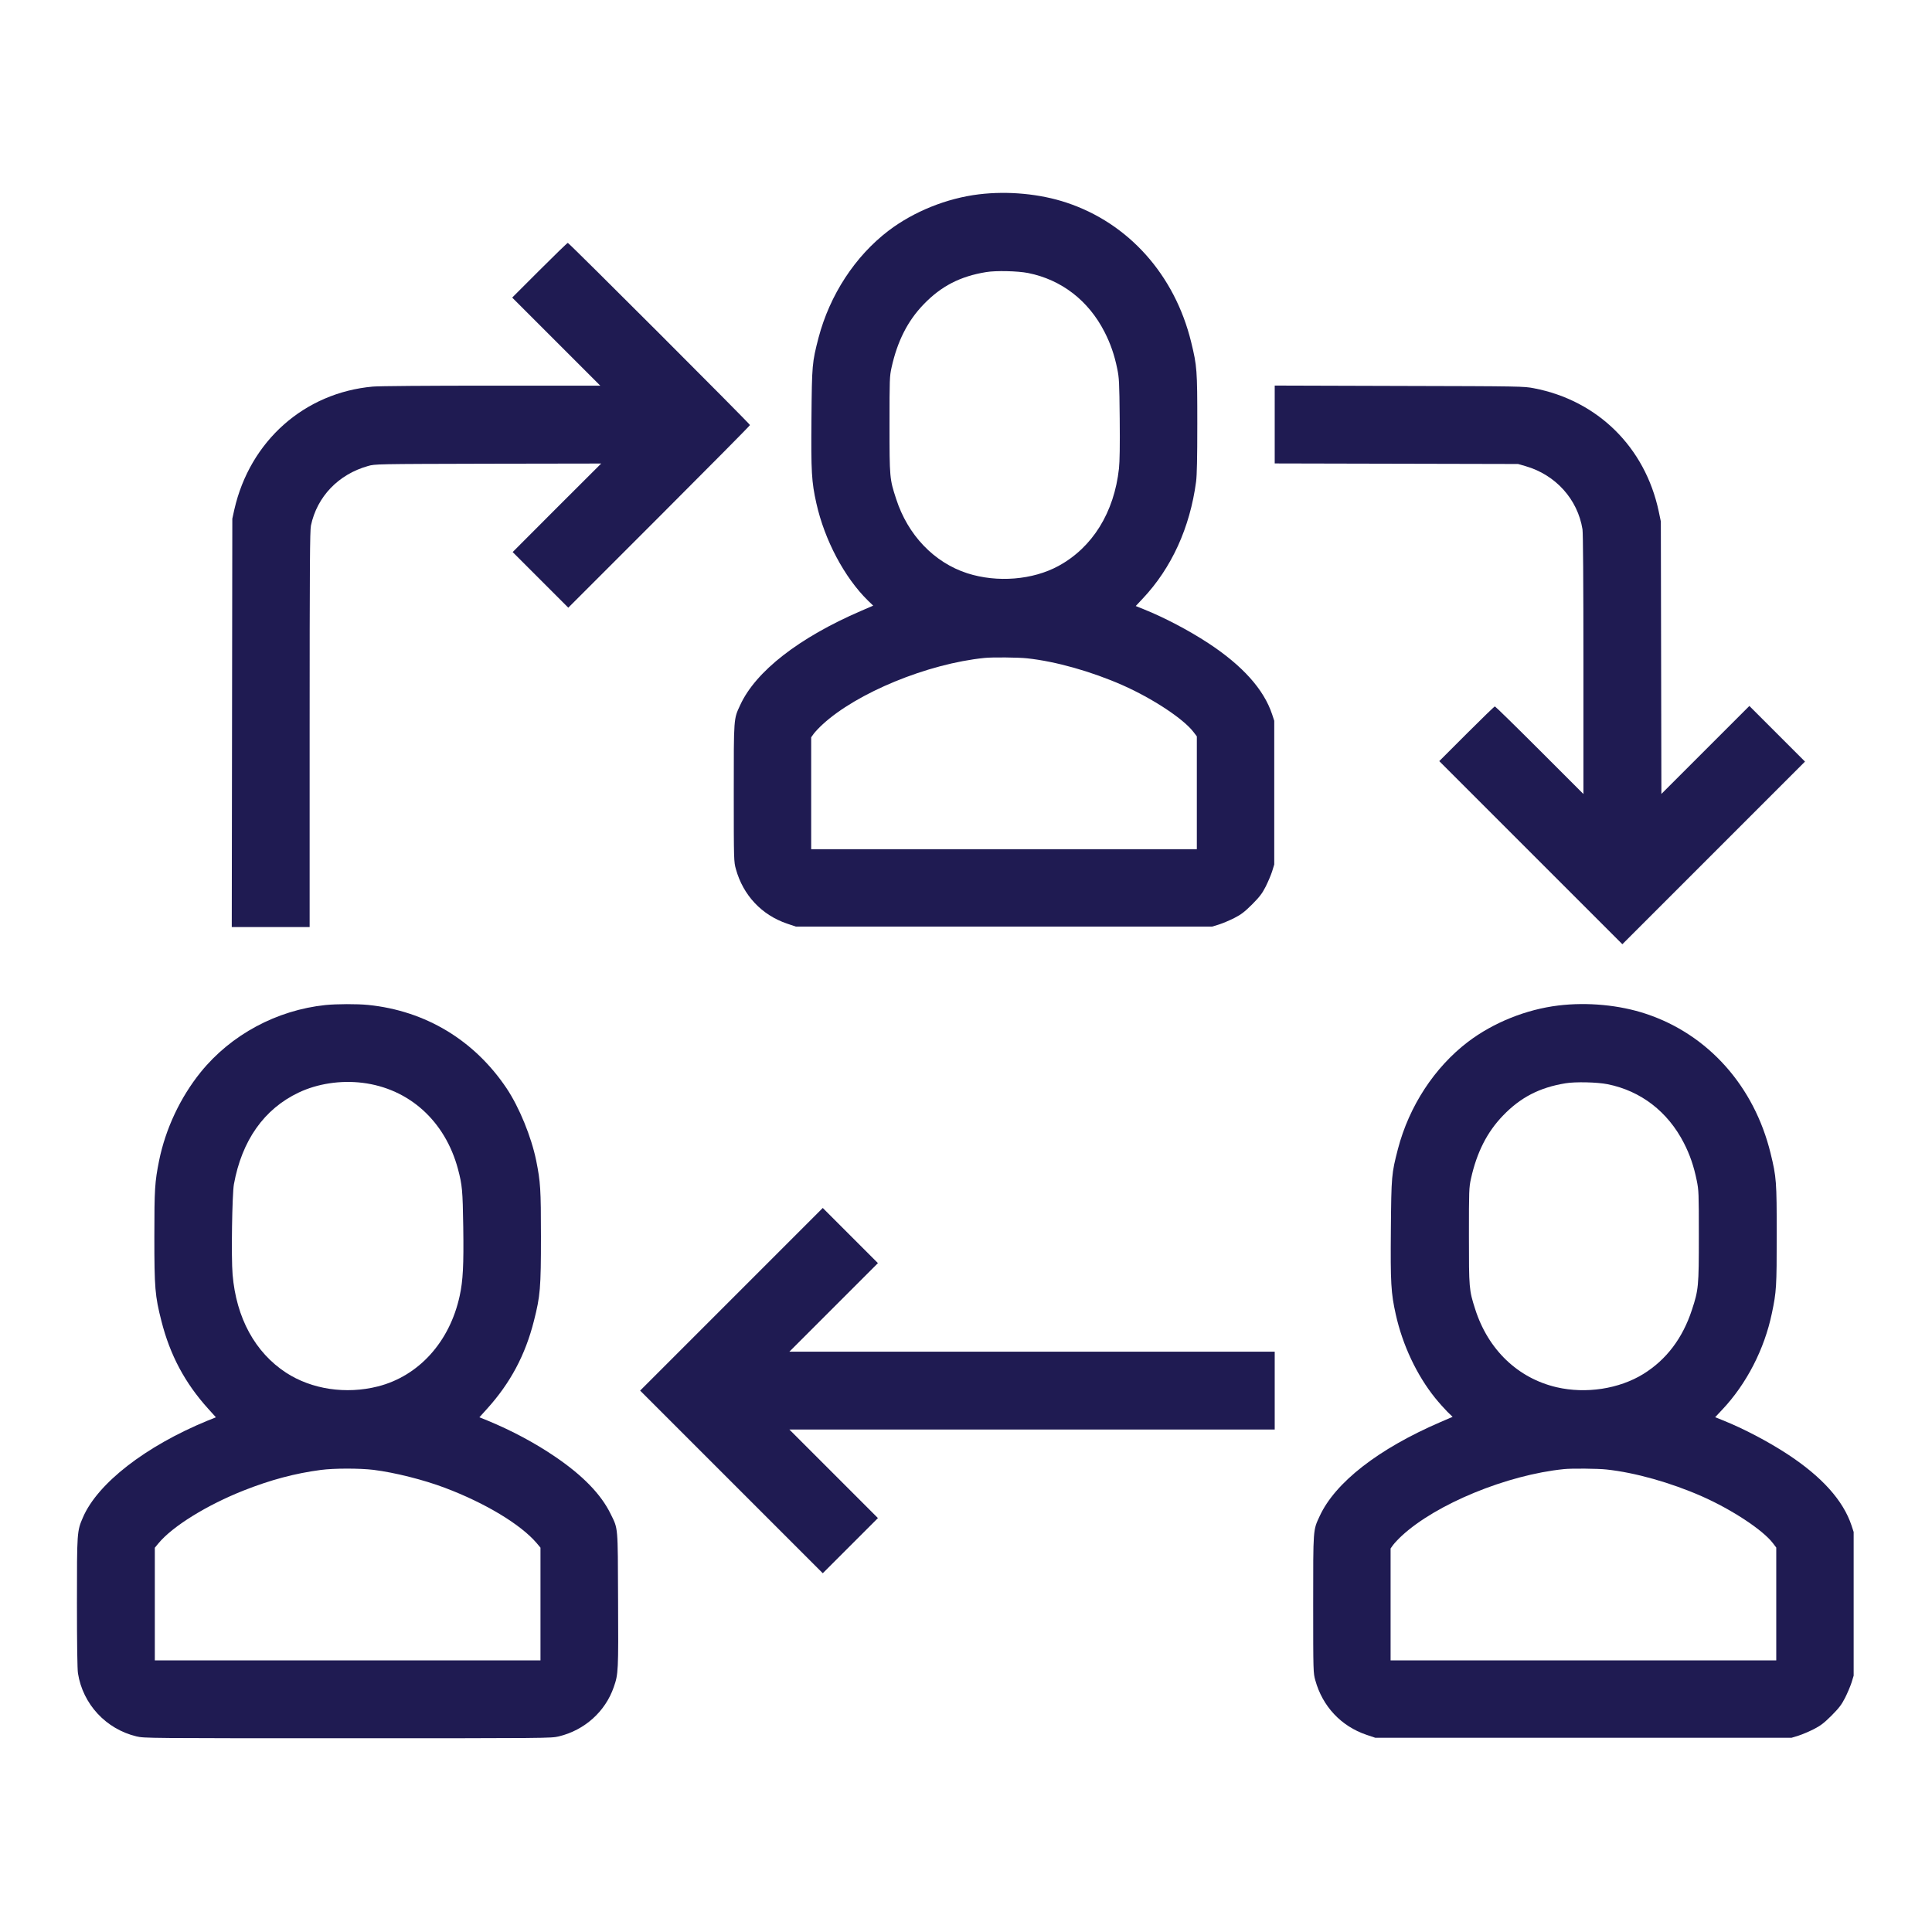
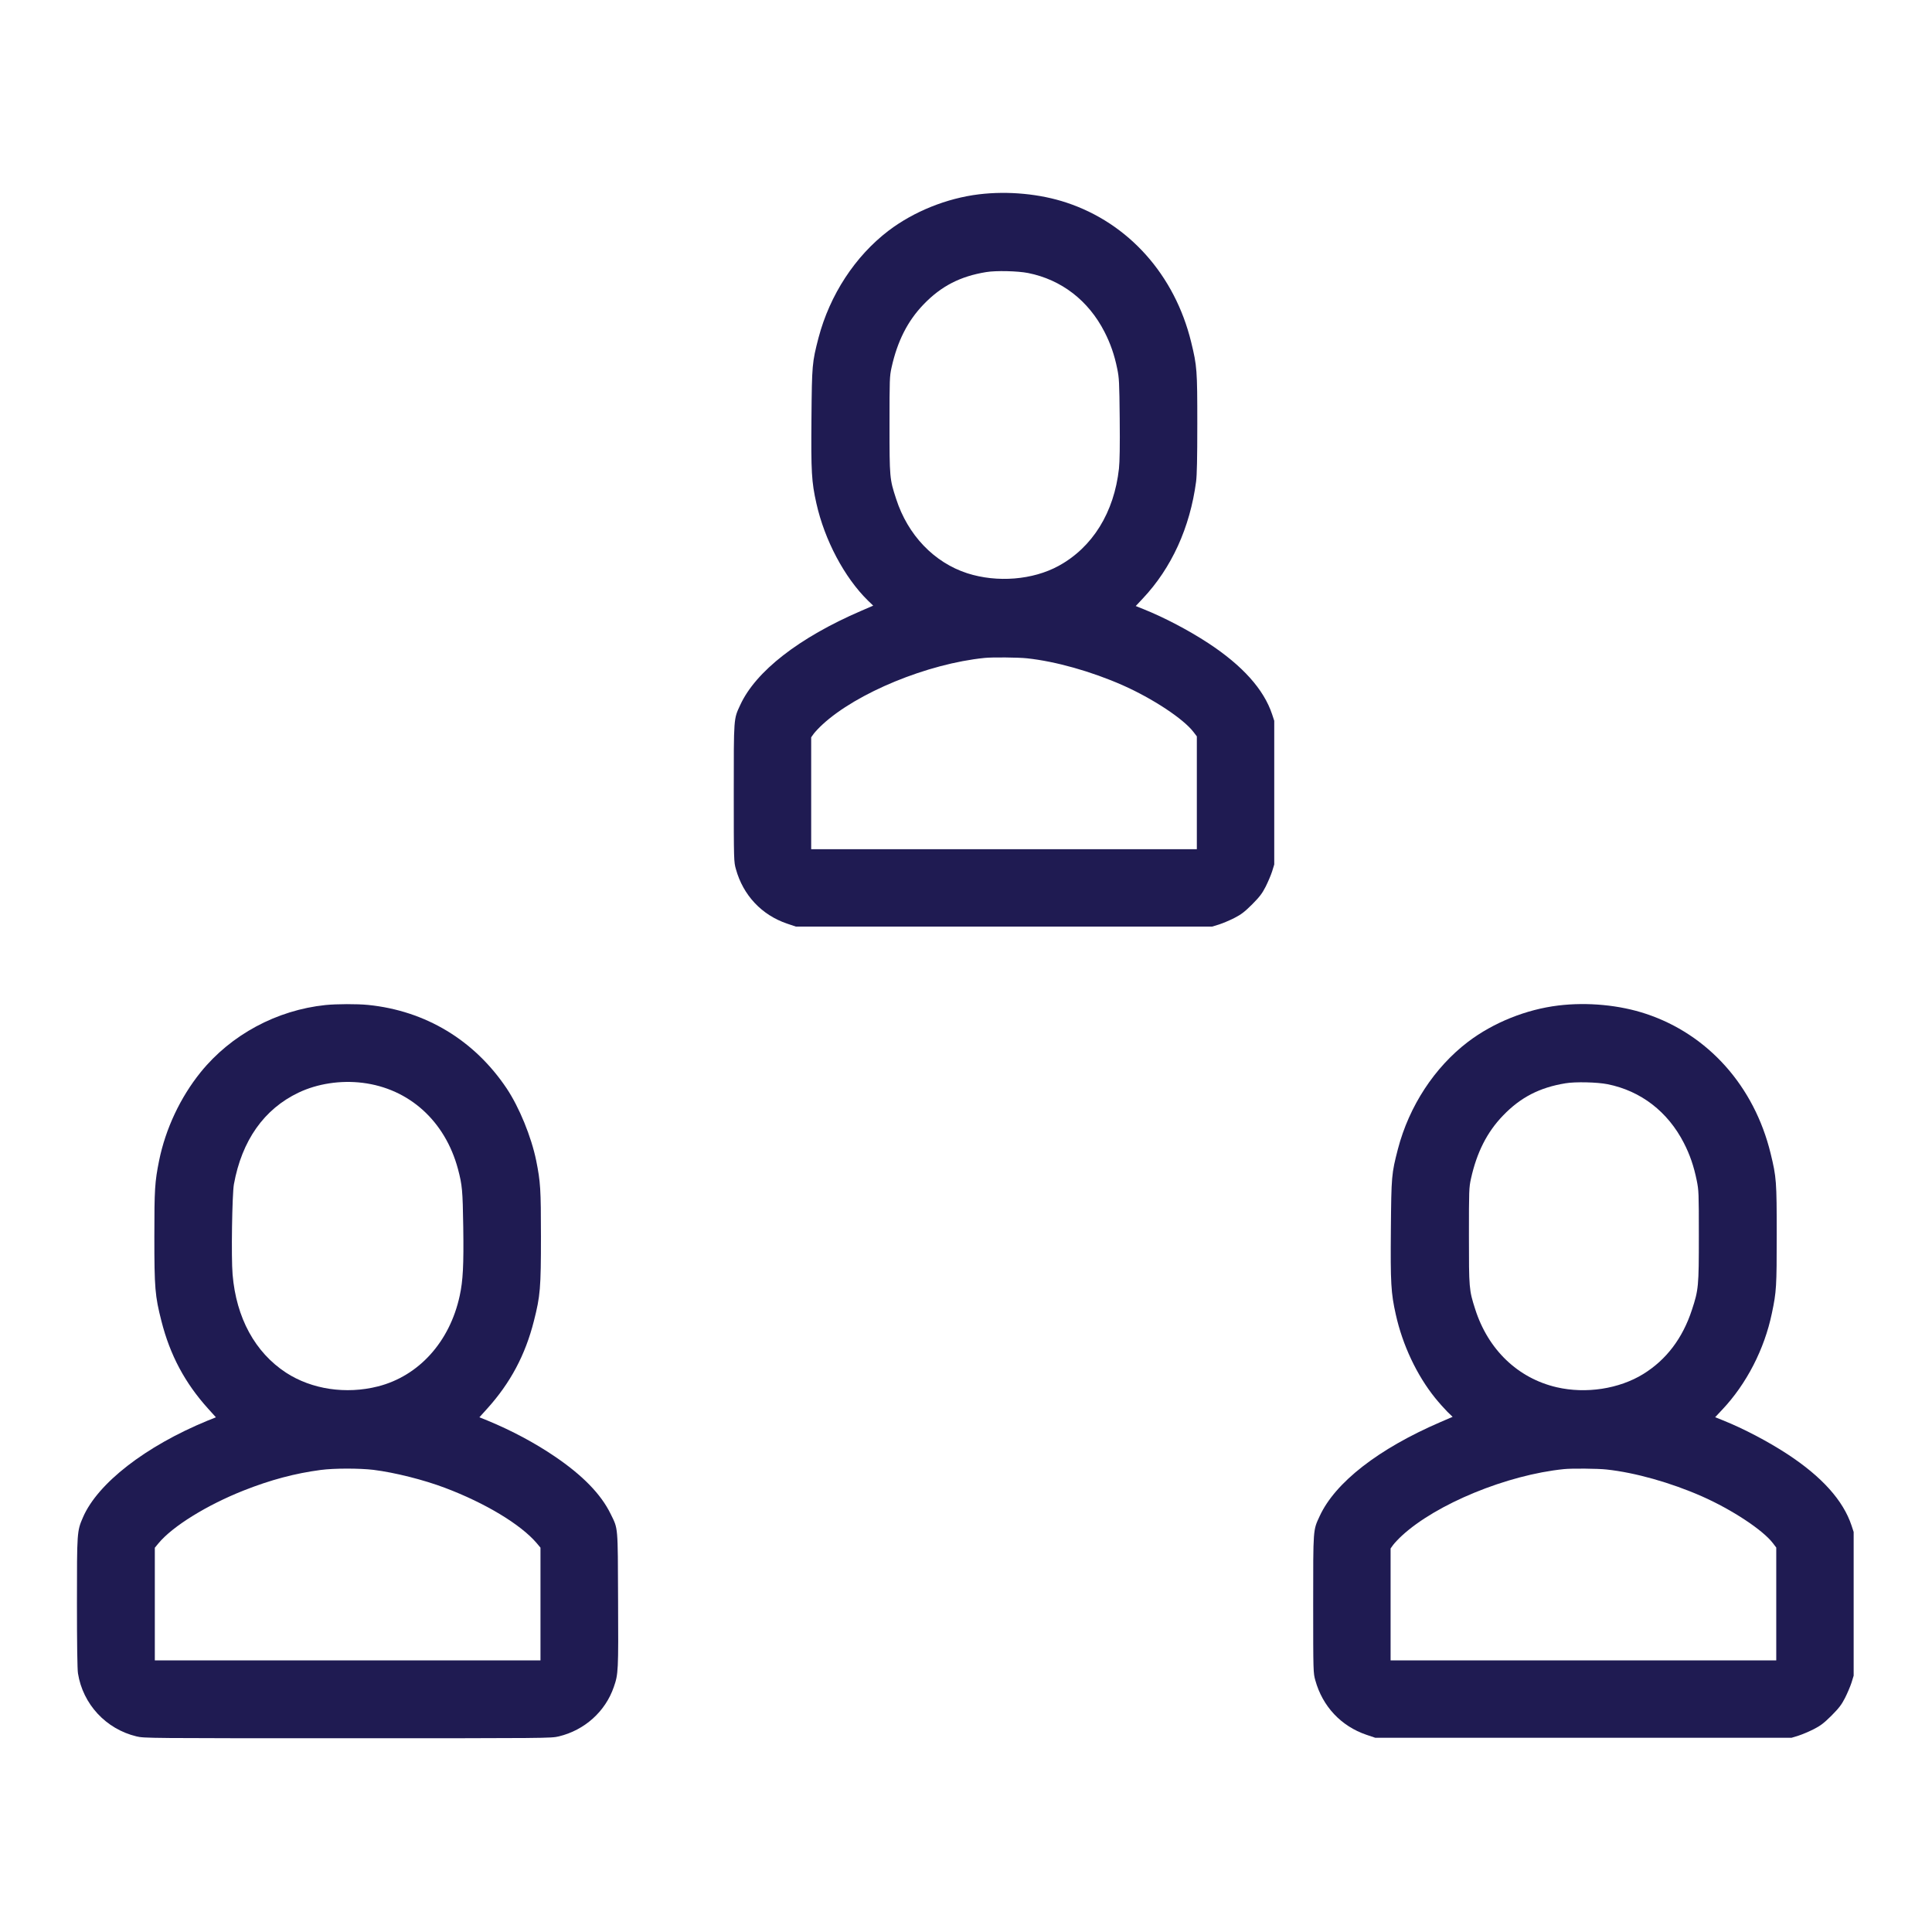
<svg xmlns="http://www.w3.org/2000/svg" version="1.1" id="Layer_1" x="0px" y="0px" viewBox="0 0 2084 2084" style="enable-background:new 0 0 2084 2084;" xml:space="preserve" width="95" height="95">
  <style type="text/css">
	.st0{fill:#1F1B52;}
</style>
  <g transform="translate(0,2084) scale(0.1,-0.1)">
    <path class="st0" d="M10560,18744c-347-42-702-185-975-392c-362-276-634-693-756-1156c-69-267-71-290-76-868s1-685,53-917   c89-398,303-801,557-1050l56-54l-132-57c-668-288-1135-651-1302-1014c-72-155-70-127-70-951c0-734,1-741,23-820   c78-282,278-495,552-588l95-32h2245h2245l75,23c41,13,116,45,165,70c74,38,108,64,191,146c82,83,108,117,146,191   c25,50,57,124,70,165l23,75v775v775l-23,70c-90,270-319,525-689,768c-211,138-473,276-700,367l-82,33l76,81   c310,329,509,764,575,1261c9,72,13,245,13,625c0,578-3,621-66,879c-177,726-675,1283-1344,1505   C11220,18749,10874,18782,10560,18744z M11090,17895c360-72,651-297,824-635c64-125,107-248,137-396c21-101,23-142,27-539   c3-293,0-465-8-539c-52-474-285-850-651-1050c-278-152-662-183-984-80c-359,116-643,412-769,804c-70,214-71,228-71,800   c0,496,1,519,22,616c63,284,173,501,344,679c190,198,395,304,676,350C10744,17923,10979,17917,11090,17895z M11078,13739   c310-33,695-142,1031-290c325-144,657-363,765-505l36-47v-608v-609h-2080H8750v603v604l28,39c16,21,58,66,93,98   c371,343,1135,657,1749,719C10702,13752,10988,13749,11078,13739z" />
-     <path class="st0" d="M5820,17925l-295-295l475-475l475-475H5305c-698,0-1216-4-1283-10c-738-66-1325-586-1494-1325l-22-100l-3-2202   l-3-2203h420h420v2133c0,1783,3,2143,14,2198c66,312,296,552,615,642c76,22,82,22,1296,25l1220,2l-478-477l-477-478l300-300   l300-300l980,980c539,539,980,984,980,990c0,13-1952,1965-1965,1965C6119,18220,5982,18087,5820,17925z" />
-     <path class="st0" d="M13750,16261v-420l1313-3l1312-3l80-23c326-94,563-358,615-682c6-42,10-556,10-1460v-1395l-473,473   c-259,259-477,472-482,472c-6,0-143-133-305-295l-295-295l988-988l987-987l985,985l985,985l-300,300l-300,300l-475-475l-474-474   l-3,1469l-3,1470l-23,110c-147,691-658,1195-1346,1327c-109,21-131,22-1453,25l-1343,4V16261z" />
    <path class="st0" d="M3511,9999c-526-55-1019-320-1346-724c-219-271-379-610-449-955c-46-231-51-303-51-820c0-553,7-639,76-909   c93-368,254-669,504-946l84-93l-92-37c-668-275-1184-676-1342-1042c-65-150-65-157-65-925c0-432,4-717,11-758   c53-333,302-601,631-680c82-20,120-20,2278-20s2196,0,2278,20c278,67,502,268,593,533c49,141,50,170,46,942c-3,807,1,759-80,924   c-103,212-301,416-602,620c-216,147-466,280-722,386l-92,37l84,93c250,277,411,578,504,946c69,270,76,356,76,909   c0,517-5,589-51,820c-53,259-183,576-319,780c-349,520-874,837-1494,900C3851,10012,3632,10011,3511,9999z M3910,9160   c503-62,891-412,1030-930c46-174,51-229,57-626c6-413-3-579-38-740c-107-497-441-867-883-979c-344-87-713-32-990,148   c-335,219-538,592-577,1059c-16,183-5,865,14,973c86,474,326,813,699,990C3425,9151,3673,9189,3910,9160z M4029,4985   c231-29,541-107,771-194c435-164,817-395,988-595l42-50v-608v-608H3750H1670v608v607l38,46c152,185,525,415,922,572   c289,114,550,184,830,221C3603,5003,3878,5003,4029,4985z" />
    <path class="st0" d="M16810,9994c-347-42-701-184-975-392c-361-275-635-693-756-1156c-69-267-71-290-76-868s1-685,53-917   c73-329,226-654,424-900c43-53,103-120,133-150l56-54l-132-57c-668-288-1135-651-1302-1014c-72-155-70-127-70-951   c0-734,1-741,23-820c78-282,278-495,552-588l95-32h2245h2245l75,23c41,13,116,45,165,70c74,38,108,64,191,146   c82,83,108,117,146,191c25,50,57,124,70,165l23,75v775v775l-23,70c-90,270-319,525-689,768c-211,138-473,276-700,367l-82,33l76,81   c262,277,456,654,536,1041c49,231,52,287,52,845c0,578-3,621-66,879c-177,726-675,1283-1344,1505   C17470,9999,17124,10032,16810,9994z M17340,9145c360-72,651-297,824-635c65-127,107-250,138-402c22-109,23-132,23-598   c0-546-3-582-75-800c-100-305-275-537-524-691c-261-161-619-216-934-143c-419,97-741,406-880,844c-66,206-67,223-67,790   c0,496,1,519,22,616c63,284,173,501,344,679c190,198,395,304,676,350C16994,9173,17229,9167,17340,9145z M17328,4989   c310-33,695-142,1031-290c325-144,657-363,765-505l36-47v-608v-609h-2080h-2080v603v604l28,39c16,21,58,66,93,98   c371,343,1135,657,1749,719C16952,5002,17238,4999,17328,4989z" />
-     <path class="st0" d="M7890,6825l-985-985l985-985l985-985l297,297l298,298l-477,477l-478,478h2618h2617v420v420h-2617H8515l478,478   l477,477l-298,298l-297,297L7890,6825z" />
  </g>
</svg>